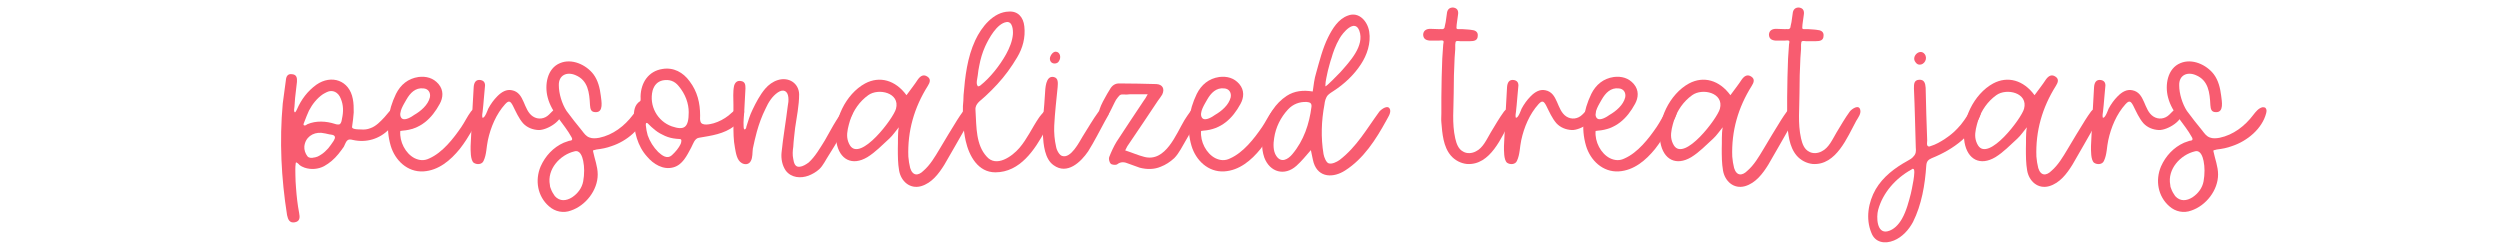
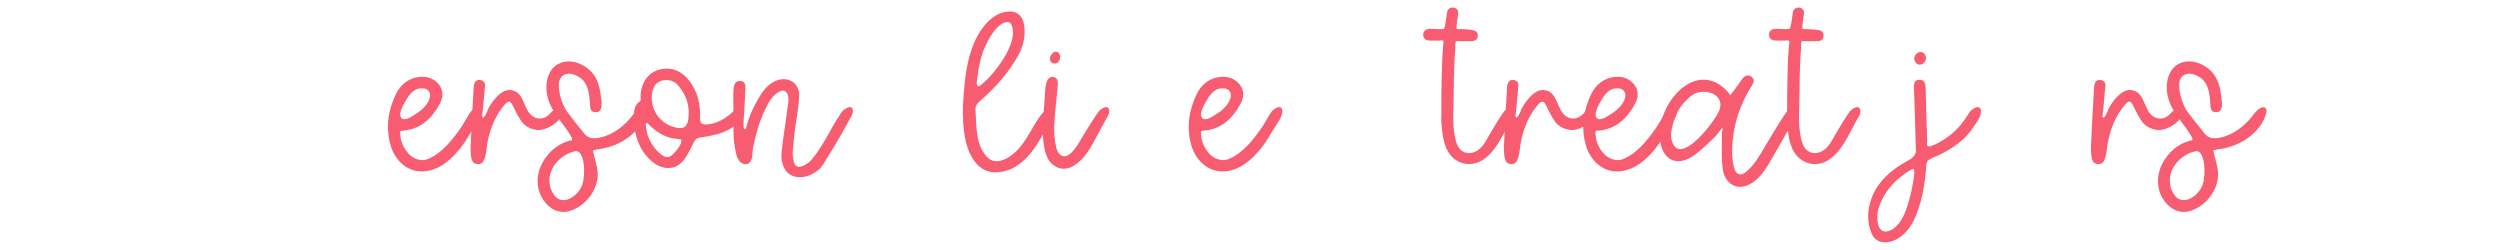
<svg xmlns="http://www.w3.org/2000/svg" version="1.0" preserveAspectRatio="xMidYMid meet" height="50" viewBox="0 0 375 37.5" zoomAndPan="magnify" width="500">
  <defs>
    <g />
  </defs>
  <g fill-opacity="1" fill="#f85c70">
    <g transform="translate(39.405, 29.689)">
      <g>
-         <path d="M 20.594 -13.191 C 20.504 -13.652 20.086 -13.699 19.715 -13.516 C 19.113 -13.234 18.699 -12.59 18.281 -12.125 C 17.68 -11.477 16.984 -10.738 16.152 -10.461 C 15.688 -10.273 15.227 -10.227 14.719 -10.273 C 14.484 -10.273 13.516 -10.273 13.422 -10.551 C 13.375 -10.598 13.422 -10.691 13.422 -10.785 C 13.516 -11.43 13.605 -12.125 13.652 -12.82 C 13.652 -13.516 13.652 -14.207 13.516 -14.855 C 13.004 -17.633 10.32 -18.559 8.055 -16.984 C 6.711 -16.012 5.785 -14.762 5.137 -13.281 C 5.043 -13.098 4.812 -12.543 4.719 -13.051 C 4.676 -13.234 4.766 -13.516 4.766 -13.699 C 4.812 -14.16 4.812 -14.578 4.859 -14.996 L 5.137 -17.402 C 5.184 -18.004 5.09 -18.512 4.398 -18.559 C 3.75 -18.652 3.516 -18.234 3.473 -17.633 C 3.332 -16.477 3.148 -15.32 3.008 -14.16 C 2.5 -8.562 2.777 -2.961 3.656 2.59 C 3.797 3.238 4.027 3.797 4.812 3.656 C 5.602 3.516 5.602 2.914 5.461 2.223 C 5.23 1.02 5.09 -0.23 5 -1.48 C 4.953 -2.129 4.906 -2.73 4.906 -3.379 C 4.906 -3.934 4.859 -4.582 4.953 -5.184 C 4.953 -5.23 4.953 -5.277 5 -5.32 C 5.09 -5.367 5.461 -5.043 5.508 -4.953 C 5.738 -4.766 6.016 -4.629 6.293 -4.535 C 7.266 -4.211 8.332 -4.305 9.211 -4.766 C 10.043 -5.23 10.738 -5.832 11.34 -6.57 C 11.664 -6.941 11.895 -7.312 12.172 -7.684 C 12.312 -7.961 12.402 -8.238 12.59 -8.516 C 12.867 -8.84 13.145 -8.793 13.516 -8.699 C 15.551 -8.238 17.539 -8.84 18.977 -10.32 C 19.344 -10.691 19.715 -11.105 19.992 -11.57 C 20.27 -12.031 20.734 -12.633 20.594 -13.191 Z M 11.57 -11.062 C 11.477 -11.016 11.387 -11.016 11.246 -11.016 C 11.105 -11.016 10.969 -11.062 10.828 -11.105 C 9.535 -11.523 8.008 -11.617 6.711 -11.062 C 6.57 -10.969 6.387 -10.828 6.246 -10.875 C 5.969 -10.922 6.246 -11.34 6.293 -11.523 C 6.48 -12.031 6.711 -12.59 6.941 -13.098 C 7.449 -14.07 8.145 -14.949 9.023 -15.551 C 9.211 -15.645 9.395 -15.781 9.625 -15.875 C 10.461 -16.289 11.34 -15.875 11.707 -14.902 C 12.125 -13.93 12.125 -12.914 11.895 -11.895 C 11.848 -11.617 11.801 -11.246 11.57 -11.062 Z M 8.238 -6.203 C 8.055 -6.156 7.867 -6.062 7.684 -6.062 C 7.359 -5.969 6.941 -5.969 6.711 -6.246 C 6.387 -6.664 6.203 -7.219 6.246 -7.73 C 6.387 -9.07 7.496 -9.859 8.793 -9.766 C 9.211 -9.719 9.625 -9.625 9.996 -9.535 C 10.273 -9.488 10.738 -9.488 10.828 -9.164 C 10.922 -8.84 10.414 -8.238 10.227 -7.961 C 9.766 -7.266 9.023 -6.57 8.238 -6.203 Z M 8.238 -6.203" />
-       </g>
+         </g>
    </g>
  </g>
  <g fill-opacity="1" fill="#f85c70">
    <g transform="translate(55.646, 29.689)">
      <g>
        <path d="M 16.57 -13.191 C 16.383 -14.117 15.273 -13.328 14.996 -12.957 C 14.441 -12.219 14.07 -11.387 13.559 -10.645 C 12.355 -8.887 10.738 -6.805 8.746 -5.926 C 8.008 -5.555 7.266 -5.602 6.527 -5.969 C 5.184 -6.664 4.258 -8.422 4.398 -10.043 L 4.719 -10.09 C 7.406 -10.273 9.117 -11.895 10.32 -14.117 C 10.828 -15.043 10.922 -16.152 10.137 -17.078 C 9.348 -18.004 8.285 -18.281 7.129 -18.141 C 5.555 -17.91 4.441 -16.984 3.75 -15.598 C 2.547 -13.098 2.176 -10.504 2.961 -7.82 C 3.609 -5.645 5.461 -3.84 7.867 -3.98 C 10.137 -4.117 11.941 -5.645 13.328 -7.359 C 14.023 -8.238 14.625 -9.211 15.227 -10.227 C 15.645 -10.922 16.754 -12.312 16.57 -13.191 Z M 5.32 -14.762 C 5.879 -15.734 6.664 -16.57 7.867 -16.43 C 8.609 -16.383 8.977 -15.781 8.84 -15.086 C 8.562 -13.93 7.449 -13.004 6.48 -12.449 C 6.109 -12.172 5.137 -11.57 4.676 -11.895 C 4.582 -11.941 4.582 -11.988 4.535 -12.031 C 4.027 -12.773 5 -14.16 5.32 -14.762 Z M 5.32 -14.762" />
      </g>
    </g>
  </g>
  <g fill-opacity="1" fill="#f85c70">
    <g transform="translate(67.815, 29.689)">
      <g>
        <path d="M 16.477 -13.191 C 16.199 -14.441 14.855 -12.773 14.531 -12.496 C 13.883 -11.848 12.914 -11.707 12.125 -12.219 C 10.645 -13.191 10.922 -15.781 8.977 -16.152 C 8.145 -16.336 7.406 -15.875 6.805 -15.273 C 6.246 -14.719 5.785 -14.07 5.414 -13.375 C 5.32 -13.145 4.953 -12.078 4.629 -12.031 C 4.582 -12.031 4.582 -12.031 4.582 -12.031 L 4.535 -12.078 C 4.488 -12.402 4.535 -12.68 4.582 -12.957 C 4.629 -13.281 4.629 -13.605 4.676 -13.883 C 4.766 -14.762 4.812 -15.598 4.906 -16.477 C 5 -17.031 4.953 -17.539 4.305 -17.68 C 3.562 -17.816 3.285 -17.309 3.238 -16.613 C 3.055 -13.652 2.914 -10.691 2.777 -7.773 C 2.777 -7.172 2.73 -5.691 3.238 -5.277 C 3.703 -4.953 4.488 -5 4.719 -5.555 C 5.184 -6.527 5.137 -7.637 5.367 -8.656 C 5.785 -10.598 6.617 -12.59 7.961 -14.07 C 8.516 -14.672 8.746 -14.531 9.117 -13.836 C 9.578 -12.914 9.996 -11.941 10.645 -11.199 C 11.246 -10.551 12.078 -10.227 12.957 -10.184 C 14.207 -10.137 16.801 -11.617 16.477 -13.191 Z M 16.477 -13.191" />
      </g>
    </g>
  </g>
  <g fill-opacity="1" fill="#f85c70">
    <g transform="translate(79.938, 29.689)">
      <g>
        <path d="M 16.984 -13.191 C 16.938 -13.328 16.891 -13.469 16.754 -13.559 C 16.613 -13.605 16.477 -13.605 16.383 -13.605 C 15.781 -13.469 15.363 -12.914 14.996 -12.449 C 13.746 -10.785 11.988 -9.441 9.949 -9.023 C 9.441 -8.934 8.934 -8.887 8.469 -9.07 C 7.961 -9.258 7.684 -9.672 7.359 -10.09 C 6.57 -11.062 5.785 -12.031 5.043 -13.051 C 4.352 -14.117 3.887 -15.645 3.887 -16.891 C 3.84 -18.418 5.09 -18.977 6.387 -18.418 C 8.285 -17.633 8.469 -15.781 8.562 -13.93 C 8.609 -13.328 8.699 -12.867 9.395 -12.867 C 10.645 -12.82 10.273 -14.531 10.184 -15.32 C 10.043 -16.477 9.766 -17.633 9.07 -18.559 C 7.961 -19.992 5.832 -20.965 4.074 -20.223 C 2.129 -19.438 1.711 -16.938 2.223 -15.043 C 2.824 -12.727 4.676 -11.152 5.785 -9.117 C 5.832 -9.023 5.879 -8.934 5.879 -8.887 C 5.926 -8.562 5.602 -8.609 5.414 -8.562 L 4.629 -8.285 C 3.055 -7.59 1.852 -6.293 1.156 -4.719 C 0.277 -2.637 0.695 -0.23 2.406 1.25 C 3.332 2.082 4.582 2.312 5.691 1.898 C 7.914 1.156 9.719 -1.156 9.719 -3.516 C 9.719 -4.719 9.258 -5.832 9.023 -6.988 C 9.023 -7.035 9.023 -7.129 9.07 -7.172 L 9.164 -7.172 C 9.301 -7.219 9.441 -7.219 9.535 -7.266 C 10.32 -7.359 11.062 -7.496 11.801 -7.773 C 14.07 -8.516 16.336 -10.367 16.938 -12.727 C 16.984 -12.867 16.984 -13.051 16.984 -13.191 Z M 7.543 -2.5 C 7.359 -1.48 6.711 -0.648 5.879 -0.094 C 5 0.461 4.027 0.555 3.285 -0.277 C 3.055 -0.602 2.824 -0.973 2.684 -1.387 C 2.59 -1.574 2.547 -1.758 2.547 -1.945 C 2.082 -4.305 4.074 -6.48 6.246 -6.988 C 7.082 -7.219 7.406 -6.203 7.543 -5.555 C 7.637 -5.09 7.684 -4.582 7.684 -4.117 C 7.684 -3.562 7.637 -3.008 7.543 -2.5 Z M 7.543 -2.5" />
      </g>
    </g>
  </g>
  <g fill-opacity="1" fill="#f85c70">
    <g transform="translate(92.523, 29.689)">
      <g>
        <path d="M 19.066 -13.191 C 18.836 -14.441 17.125 -12.633 16.754 -12.355 C 16.105 -11.848 15.32 -11.43 14.531 -11.199 C 14.023 -11.062 12.727 -10.738 12.543 -11.477 C 12.449 -11.754 12.496 -12.078 12.496 -12.355 C 12.496 -14.254 12.078 -15.965 10.922 -17.492 C 9.949 -18.836 8.516 -19.621 6.848 -19.344 C 4.719 -19.02 3.609 -17.262 3.562 -15.227 C 3.562 -14.996 3.609 -14.625 3.516 -14.531 C 2.637 -13.977 2.547 -13.051 2.547 -12.078 C 2.547 -9.996 3.102 -7.773 4.535 -6.203 C 5.461 -5.09 6.941 -4.164 8.469 -4.582 C 9.859 -4.953 10.504 -6.34 11.152 -7.543 C 11.43 -8.055 11.664 -8.934 12.312 -9.023 C 14.207 -9.348 16.059 -9.578 17.633 -10.785 C 18.281 -11.293 19.301 -12.266 19.066 -13.191 Z M 8.238 -10.738 C 6.062 -11.523 4.812 -13.836 5.367 -16.105 C 5.602 -16.891 6.062 -17.449 6.895 -17.633 C 7.867 -17.816 8.656 -17.539 9.258 -16.801 C 10.32 -15.551 10.785 -14.117 10.785 -12.867 C 10.785 -10.551 10.137 -10.09 8.238 -10.738 Z M 8.285 -6.434 C 7.543 -5.738 6.758 -6.387 6.203 -6.895 C 5.508 -7.59 4.953 -8.469 4.629 -9.395 C 4.488 -9.902 4.398 -10.367 4.352 -10.875 C 4.305 -11.43 4.582 -11.293 4.859 -10.969 C 5.043 -10.785 5.277 -10.551 5.461 -10.414 C 5.879 -10.043 6.34 -9.719 6.848 -9.488 C 7.359 -9.211 7.914 -9.023 8.469 -8.934 C 8.793 -8.887 9.117 -8.84 9.395 -8.84 C 9.625 -8.84 9.719 -8.746 9.672 -8.469 C 9.672 -8.375 9.625 -8.238 9.578 -8.098 C 9.301 -7.496 8.793 -6.895 8.285 -6.434 Z M 8.285 -6.434" />
      </g>
    </g>
  </g>
  <g fill-opacity="1" fill="#f85c70">
    <g transform="translate(107.237, 29.689)">
      <g>
        <path d="M 20.688 -13.191 C 20.504 -14.117 19.391 -13.328 19.066 -12.957 L 18.234 -11.664 C 17.586 -10.645 17.078 -9.625 16.477 -8.609 C 15.781 -7.496 15.043 -6.203 14.07 -5.32 C 13.699 -5.043 13.191 -4.719 12.727 -4.676 C 12.031 -4.582 11.848 -5.23 11.754 -5.832 C 11.617 -6.434 11.664 -7.082 11.754 -7.684 C 11.801 -8.656 11.941 -9.578 12.031 -10.504 C 12.266 -12.172 12.633 -13.836 12.633 -15.551 C 12.59 -17.215 11.062 -18.188 9.441 -17.68 C 8.699 -17.449 8.055 -16.984 7.543 -16.383 C 6.758 -15.457 6.156 -14.301 5.645 -13.234 C 5.23 -12.402 5 -11.57 4.719 -10.691 C 4.719 -10.551 4.629 -10.32 4.488 -10.273 C 4.305 -10.273 4.305 -10.598 4.305 -10.738 C 4.258 -11.477 4.352 -12.219 4.398 -12.957 L 4.582 -16.43 C 4.582 -16.984 4.535 -17.449 3.887 -17.539 C 3.332 -17.633 3.008 -17.309 2.871 -16.801 C 2.684 -15.875 2.777 -14.949 2.777 -14.023 L 2.777 -11.062 C 2.777 -9.902 2.777 -8.656 3.008 -7.496 C 3.148 -6.758 3.285 -5.645 4.027 -5.23 C 4.488 -4.953 5.09 -5 5.367 -5.508 C 5.691 -6.062 5.602 -6.805 5.691 -7.406 C 5.879 -8.285 6.062 -9.117 6.293 -9.949 C 6.617 -11.105 7.035 -12.266 7.59 -13.375 C 8.008 -14.301 8.562 -15.227 9.441 -15.828 C 10.273 -16.383 10.922 -16.059 11.016 -15.086 C 11.062 -14.625 11.016 -14.207 10.922 -13.746 C 10.645 -11.43 10.227 -9.117 9.996 -6.805 C 9.902 -5.879 10.09 -4.859 10.645 -4.074 C 11.477 -3.008 12.867 -2.914 14.023 -3.332 C 14.625 -3.562 15.18 -3.887 15.645 -4.305 C 16.246 -4.859 16.66 -5.785 17.125 -6.48 C 18.188 -8.145 19.16 -9.859 20.086 -11.57 C 20.316 -12.031 20.781 -12.633 20.688 -13.191 Z M 20.688 -13.191" />
      </g>
    </g>
  </g>
  <g fill-opacity="1" fill="#f85c70">
    <g transform="translate(123.524, 29.689)">
      <g>
-         <path d="M 22.492 -13.191 C 22.309 -14.117 21.195 -13.328 20.918 -12.957 C 20.594 -12.543 20.316 -12.078 20.039 -11.664 C 19.16 -10.227 18.234 -8.746 17.402 -7.312 C 16.707 -6.156 16.012 -4.953 14.996 -4.074 C 14.207 -3.285 13.375 -3.285 13.004 -4.488 C 12.867 -5.043 12.773 -5.602 12.727 -6.203 C 12.59 -10.043 13.605 -13.559 15.645 -16.801 C 15.965 -17.309 16.152 -17.816 15.598 -18.188 C 14.996 -18.605 14.531 -18.281 14.16 -17.773 C 13.652 -16.984 13.051 -16.246 12.449 -15.41 C 10.785 -17.68 8.422 -18.328 6.246 -17.172 C 3.332 -15.598 1.387 -11.57 1.945 -8.332 C 2.406 -5.738 4.305 -4.766 6.57 -6.109 C 7.773 -6.848 8.793 -7.914 9.859 -8.887 C 10.414 -9.395 10.828 -10.043 11.293 -10.598 C 11.105 -9.535 11.199 -8.469 11.152 -7.406 C 11.152 -6.293 11.152 -5.184 11.34 -4.117 C 11.617 -2.5 12.957 -1.297 14.625 -1.758 C 16.246 -2.223 17.309 -3.656 18.141 -5 C 19.16 -6.805 20.223 -8.562 21.195 -10.32 L 21.891 -11.57 C 22.121 -12.031 22.633 -12.633 22.492 -13.191 Z M 10.875 -13.375 C 10.504 -11.941 5.555 -5.414 3.98 -7.867 C 3.75 -8.238 3.609 -8.656 3.562 -9.07 C 3.473 -9.902 3.75 -10.828 3.98 -11.617 C 4.488 -13.145 5.414 -14.484 6.711 -15.41 C 8.238 -16.523 11.523 -15.781 10.875 -13.375 Z M 10.875 -13.375" />
-       </g>
+         </g>
    </g>
  </g>
  <g fill-opacity="1" fill="#f85c70">
    <g transform="translate(141.662, 29.689)">
      <g>
        <path d="M 16.383 -13.191 C 16.152 -14.625 14.348 -12.312 14.117 -11.941 C 13.145 -10.504 12.402 -8.84 11.246 -7.496 C 10.137 -6.203 7.773 -4.535 6.34 -6.203 C 4.719 -7.961 4.812 -10.645 4.676 -12.867 C 4.676 -13.098 4.629 -13.328 4.676 -13.559 C 4.812 -14.301 5.645 -14.762 6.156 -15.273 C 6.758 -15.828 7.359 -16.43 7.914 -17.031 C 9.07 -18.281 10.043 -19.621 10.922 -21.105 C 11.754 -22.492 12.172 -24.066 11.988 -25.73 C 11.848 -27.121 11.016 -28.047 9.672 -27.953 C 7.359 -27.906 5.555 -25.641 4.629 -23.648 C 3.426 -21.059 3.102 -18.234 2.871 -15.41 C 2.871 -14.855 2.824 -14.301 2.777 -13.793 C 2.73 -12.031 2.824 -10.227 3.191 -8.562 C 3.703 -6.293 5.043 -3.84 7.637 -3.84 C 11.34 -3.84 13.559 -7.219 15.133 -10.137 C 15.551 -10.969 16.477 -12.172 16.383 -13.191 Z M 5 -18.375 C 5.043 -18.883 5.137 -19.391 5.23 -19.855 C 5.414 -20.828 5.691 -21.797 6.109 -22.723 C 6.664 -23.926 7.867 -26.148 9.301 -26.379 C 10.227 -26.52 10.32 -25.176 10.273 -24.527 C 10.184 -23.512 9.766 -22.492 9.258 -21.566 C 8.332 -19.902 6.895 -18.051 5.367 -16.848 C 5.277 -16.801 5.137 -16.707 5 -16.754 C 5 -16.801 5 -16.801 4.953 -16.848 C 4.719 -17.215 4.953 -17.957 5 -18.375 Z M 5 -18.375" />
      </g>
    </g>
  </g>
  <g fill-opacity="1" fill="#f85c70">
    <g transform="translate(153.646, 29.689)">
      <g>
        <path d="M 4.719 -20.18 C 4.906 -20.223 5.09 -20.316 5.184 -20.504 C 5.555 -21.012 5.414 -21.891 4.719 -21.938 C 4.258 -21.938 3.887 -21.336 3.84 -20.965 C 3.797 -20.363 4.258 -20.086 4.719 -20.18 Z M 12.727 -13.191 C 12.543 -14.117 11.43 -13.328 11.152 -12.957 C 10.273 -11.754 9.535 -10.461 8.746 -9.211 C 8.238 -8.375 6.988 -5.879 5.691 -6.293 C 5.277 -6.387 4.859 -7.129 4.766 -7.684 C 4.535 -8.699 4.441 -9.766 4.488 -10.828 C 4.582 -12.773 4.812 -14.672 5 -16.613 C 5.043 -17.215 5.137 -18.004 4.398 -18.141 C 3.191 -18.375 3.148 -16.383 3.102 -15.598 C 3.008 -13.559 2.684 -11.57 2.777 -9.535 C 2.871 -8.008 3.055 -5.832 4.398 -4.906 C 6.434 -3.426 8.469 -5.367 9.578 -6.988 C 10.504 -8.469 11.293 -10.043 12.125 -11.57 C 12.355 -12.031 12.867 -12.633 12.727 -13.191 Z M 12.727 -13.191" />
      </g>
    </g>
  </g>
  <g fill-opacity="1" fill="#f85c70">
    <g transform="translate(162.021, 29.689)">
      <g>
-         <path d="M 18.094 -13.191 C 17.91 -14.117 16.801 -13.328 16.523 -12.957 C 16.199 -12.543 15.922 -12.078 15.645 -11.664 C 14.395 -9.578 12.82 -5.32 9.625 -6.156 C 8.699 -6.387 7.773 -6.805 6.758 -7.129 C 6.941 -7.449 7.035 -7.73 7.219 -7.961 C 8.699 -10.137 10.184 -12.355 11.664 -14.578 C 11.895 -14.902 12.125 -15.18 12.312 -15.504 C 12.727 -16.383 12.355 -17.031 11.43 -17.078 C 9.625 -17.125 7.773 -17.172 5.969 -17.172 C 5.23 -17.215 4.766 -16.848 4.441 -16.246 C 4.258 -15.965 2.406 -12.957 2.961 -12.727 L 3.656 -12.449 C 3.84 -12.355 4.074 -12.219 4.164 -12.402 C 4.582 -13.004 4.812 -13.652 5.137 -14.254 C 5.277 -14.578 5.461 -14.855 5.691 -15.133 C 5.832 -15.32 5.969 -15.457 6.156 -15.504 C 6.387 -15.551 6.711 -15.504 6.941 -15.504 C 7.266 -15.551 7.59 -15.551 7.961 -15.551 L 10.137 -15.551 C 9.859 -15.043 9.719 -14.809 9.535 -14.578 C 8.191 -12.543 6.805 -10.504 5.461 -8.422 C 5.043 -7.73 4.676 -6.941 4.352 -6.109 C 4.258 -5.832 4.398 -5.32 4.582 -5.137 C 4.766 -4.953 5.367 -4.906 5.555 -5.043 C 6.156 -5.508 6.711 -5.367 7.266 -5.137 C 7.82 -4.953 8.375 -4.719 8.934 -4.535 C 9.996 -4.258 11.105 -4.258 12.078 -4.676 C 12.82 -4.953 13.516 -5.414 14.117 -5.969 C 14.855 -6.711 15.363 -7.82 15.922 -8.746 C 16.383 -9.535 16.848 -10.32 17.262 -11.105 C 17.539 -11.664 18.281 -12.496 18.094 -13.191 Z M 18.094 -13.191" />
-       </g>
+         </g>
    </g>
  </g>
  <g fill-opacity="1" fill="#f85c70">
    <g transform="translate(175.763, 29.689)">
      <g>
        <path d="M 16.57 -13.191 C 16.383 -14.117 15.273 -13.328 14.996 -12.957 C 14.441 -12.219 14.07 -11.387 13.559 -10.645 C 12.355 -8.887 10.738 -6.805 8.746 -5.926 C 8.008 -5.555 7.266 -5.602 6.527 -5.969 C 5.184 -6.664 4.258 -8.422 4.398 -10.043 L 4.719 -10.09 C 7.406 -10.273 9.117 -11.895 10.32 -14.117 C 10.828 -15.043 10.922 -16.152 10.137 -17.078 C 9.348 -18.004 8.285 -18.281 7.129 -18.141 C 5.555 -17.91 4.441 -16.984 3.75 -15.598 C 2.547 -13.098 2.176 -10.504 2.961 -7.82 C 3.609 -5.645 5.461 -3.84 7.867 -3.98 C 10.137 -4.117 11.941 -5.645 13.328 -7.359 C 14.023 -8.238 14.625 -9.211 15.227 -10.227 C 15.645 -10.922 16.754 -12.312 16.57 -13.191 Z M 5.32 -14.762 C 5.879 -15.734 6.664 -16.57 7.867 -16.43 C 8.609 -16.383 8.977 -15.781 8.84 -15.086 C 8.562 -13.93 7.449 -13.004 6.48 -12.449 C 6.109 -12.172 5.137 -11.57 4.676 -11.895 C 4.582 -11.941 4.582 -11.988 4.535 -12.031 C 4.027 -12.773 5 -14.16 5.32 -14.762 Z M 5.32 -14.762" />
      </g>
    </g>
  </g>
  <g fill-opacity="1" fill="#f85c70">
    <g transform="translate(187.932, 29.689)">
      <g>
-         <path d="M 20.594 -13.191 C 20.363 -14.117 19.301 -13.328 18.977 -12.957 C 17.078 -10.367 15.598 -7.684 13.004 -5.691 C 12.543 -5.367 11.848 -5.043 11.387 -5.184 C 11.016 -5.277 10.691 -6.062 10.598 -6.57 C 10.184 -9.07 10.273 -11.57 10.738 -14.023 C 10.785 -14.484 10.922 -15.043 11.246 -15.41 C 11.523 -15.688 11.848 -15.875 12.125 -16.059 C 13.699 -17.078 15.18 -18.465 16.199 -20.039 C 17.125 -21.43 17.727 -23.234 17.449 -24.945 C 17.215 -26.473 15.922 -28 14.254 -27.352 C 12.82 -26.844 11.941 -25.406 11.293 -24.113 C 10.461 -22.445 9.996 -20.547 9.488 -18.742 C 9.211 -17.863 9.117 -16.938 8.977 -15.965 C 7.543 -16.199 6.246 -16.059 5.09 -15.32 C 3.332 -14.16 2.312 -12.449 1.758 -10.461 C 1.344 -9.023 1.203 -7.543 1.711 -6.062 C 2.547 -3.84 4.766 -3.238 6.527 -4.812 C 7.312 -5.508 8.008 -6.387 8.699 -7.172 C 8.84 -6.57 8.934 -5.926 9.117 -5.277 C 9.859 -2.961 12.125 -3.008 13.836 -4.117 C 16.613 -5.879 18.465 -8.793 19.992 -11.57 C 20.223 -12.031 20.688 -12.633 20.594 -13.191 Z M 11.246 -19.066 C 11.43 -19.715 11.57 -20.363 11.801 -21.012 C 11.988 -21.707 12.402 -22.91 13.004 -23.926 C 13.469 -24.762 15.273 -26.934 15.965 -25.086 C 16.801 -22.816 14.484 -20.41 13.145 -18.883 C 12.914 -18.652 10.969 -16.613 10.875 -16.754 L 10.875 -16.801 C 10.875 -17.586 11.105 -18.281 11.246 -19.066 Z M 8.793 -13.699 C 8.469 -11.105 7.637 -8.609 5.926 -6.57 C 5.277 -5.785 4.258 -5.184 3.516 -6.293 C 3.008 -7.035 3.055 -8.145 3.191 -8.977 C 3.426 -10.598 4.164 -12.078 5.277 -13.281 C 6.016 -14.07 6.988 -14.441 8.055 -14.395 C 8.469 -14.348 8.84 -14.301 8.793 -13.699 Z M 8.793 -13.699" />
-       </g>
+         </g>
    </g>
  </g>
  <g fill-opacity="1" fill="#f85c70">
    <g transform="translate(204.126, 29.689)">
      <g />
    </g>
  </g>
  <g fill-opacity="1" fill="#f85c70">
    <g transform="translate(213.38, 29.689)">
      <g>
        <path d="M 13.793 -13.191 C 13.605 -14.117 12.496 -13.328 12.219 -12.957 C 11.477 -11.941 10.875 -10.875 10.227 -9.812 C 9.625 -8.793 9.07 -7.496 8.008 -6.988 C 7.406 -6.664 6.664 -6.617 6.109 -6.941 C 5.367 -7.312 5.09 -8.145 4.906 -8.934 C 4.398 -11.199 4.676 -13.469 4.676 -15.734 C 4.676 -17.492 4.719 -19.254 4.812 -21.012 C 4.859 -21.43 4.859 -21.891 4.906 -22.309 L 4.906 -23 C 4.953 -23.141 4.906 -23.324 5 -23.465 C 5.137 -23.602 5.461 -23.512 5.645 -23.512 L 7.129 -23.512 C 7.73 -23.512 8.285 -23.602 8.285 -24.344 C 8.332 -24.852 7.961 -25.129 7.496 -25.176 C 7.035 -25.27 6.527 -25.27 6.016 -25.316 L 5.414 -25.316 C 5.277 -25.316 5.09 -25.316 5.09 -25.5 C 5.09 -25.824 5.137 -26.148 5.184 -26.473 L 5.32 -27.445 C 5.414 -28 5.277 -28.461 4.629 -28.555 C 4.027 -28.602 3.703 -28.23 3.656 -27.676 L 3.473 -26.379 L 3.332 -25.73 C 3.332 -25.594 3.285 -25.453 3.148 -25.363 C 3.008 -25.27 2.73 -25.363 2.547 -25.316 L 1.156 -25.363 C 0.602 -25.363 0.141 -25.129 0.094 -24.527 C 0.094 -23.879 0.508 -23.648 1.062 -23.602 L 2.5 -23.602 C 2.637 -23.602 3.055 -23.695 3.148 -23.512 C 3.191 -23.371 3.102 -23.141 3.102 -23 L 2.961 -20.918 L 2.871 -18.094 C 2.871 -17.078 2.824 -16.105 2.824 -15.086 L 2.824 -12.633 C 2.824 -12.219 2.777 -11.754 2.824 -11.34 C 2.961 -9.672 3.102 -7.684 4.258 -6.34 C 4.859 -5.645 5.738 -5.184 6.664 -5.09 C 10.184 -4.859 11.848 -9.117 13.191 -11.57 C 13.469 -12.031 13.93 -12.633 13.793 -13.191 Z M 13.793 -13.191" />
      </g>
    </g>
  </g>
  <g fill-opacity="1" fill="#f85c70">
    <g transform="translate(222.819, 29.689)">
      <g>
        <path d="M 16.477 -13.191 C 16.199 -14.441 14.855 -12.773 14.531 -12.496 C 13.883 -11.848 12.914 -11.707 12.125 -12.219 C 10.645 -13.191 10.922 -15.781 8.977 -16.152 C 8.145 -16.336 7.406 -15.875 6.805 -15.273 C 6.246 -14.719 5.785 -14.07 5.414 -13.375 C 5.32 -13.145 4.953 -12.078 4.629 -12.031 C 4.582 -12.031 4.582 -12.031 4.582 -12.031 L 4.535 -12.078 C 4.488 -12.402 4.535 -12.68 4.582 -12.957 C 4.629 -13.281 4.629 -13.605 4.676 -13.883 C 4.766 -14.762 4.812 -15.598 4.906 -16.477 C 5 -17.031 4.953 -17.539 4.305 -17.68 C 3.562 -17.816 3.285 -17.309 3.238 -16.613 C 3.055 -13.652 2.914 -10.691 2.777 -7.773 C 2.777 -7.172 2.73 -5.691 3.238 -5.277 C 3.703 -4.953 4.488 -5 4.719 -5.555 C 5.184 -6.527 5.137 -7.637 5.367 -8.656 C 5.785 -10.598 6.617 -12.59 7.961 -14.07 C 8.516 -14.672 8.746 -14.531 9.117 -13.836 C 9.578 -12.914 9.996 -11.941 10.645 -11.199 C 11.246 -10.551 12.078 -10.227 12.957 -10.184 C 14.207 -10.137 16.801 -11.617 16.477 -13.191 Z M 16.477 -13.191" />
      </g>
    </g>
  </g>
  <g fill-opacity="1" fill="#f85c70">
    <g transform="translate(234.942, 29.689)">
      <g>
        <path d="M 16.57 -13.191 C 16.383 -14.117 15.273 -13.328 14.996 -12.957 C 14.441 -12.219 14.07 -11.387 13.559 -10.645 C 12.355 -8.887 10.738 -6.805 8.746 -5.926 C 8.008 -5.555 7.266 -5.602 6.527 -5.969 C 5.184 -6.664 4.258 -8.422 4.398 -10.043 L 4.719 -10.09 C 7.406 -10.273 9.117 -11.895 10.32 -14.117 C 10.828 -15.043 10.922 -16.152 10.137 -17.078 C 9.348 -18.004 8.285 -18.281 7.129 -18.141 C 5.555 -17.91 4.441 -16.984 3.75 -15.598 C 2.547 -13.098 2.176 -10.504 2.961 -7.82 C 3.609 -5.645 5.461 -3.84 7.867 -3.98 C 10.137 -4.117 11.941 -5.645 13.328 -7.359 C 14.023 -8.238 14.625 -9.211 15.227 -10.227 C 15.645 -10.922 16.754 -12.312 16.57 -13.191 Z M 5.32 -14.762 C 5.879 -15.734 6.664 -16.57 7.867 -16.43 C 8.609 -16.383 8.977 -15.781 8.84 -15.086 C 8.562 -13.93 7.449 -13.004 6.48 -12.449 C 6.109 -12.172 5.137 -11.57 4.676 -11.895 C 4.582 -11.941 4.582 -11.988 4.535 -12.031 C 4.027 -12.773 5 -14.16 5.32 -14.762 Z M 5.32 -14.762" />
      </g>
    </g>
  </g>
  <g fill-opacity="1" fill="#f85c70">
    <g transform="translate(247.111, 29.689)">
      <g>
        <path d="M 22.492 -13.191 C 22.309 -14.117 21.195 -13.328 20.918 -12.957 C 20.594 -12.543 20.316 -12.078 20.039 -11.664 C 19.16 -10.227 18.234 -8.746 17.402 -7.312 C 16.707 -6.156 16.012 -4.953 14.996 -4.074 C 14.207 -3.285 13.375 -3.285 13.004 -4.488 C 12.867 -5.043 12.773 -5.602 12.727 -6.203 C 12.59 -10.043 13.605 -13.559 15.645 -16.801 C 15.965 -17.309 16.152 -17.816 15.598 -18.188 C 14.996 -18.605 14.531 -18.281 14.16 -17.773 C 13.652 -16.984 13.051 -16.246 12.449 -15.41 C 10.785 -17.68 8.422 -18.328 6.246 -17.172 C 3.332 -15.598 1.387 -11.57 1.945 -8.332 C 2.406 -5.738 4.305 -4.766 6.57 -6.109 C 7.773 -6.848 8.793 -7.914 9.859 -8.887 C 10.414 -9.395 10.828 -10.043 11.293 -10.598 C 11.105 -9.535 11.199 -8.469 11.152 -7.406 C 11.152 -6.293 11.152 -5.184 11.34 -4.117 C 11.617 -2.5 12.957 -1.297 14.625 -1.758 C 16.246 -2.223 17.309 -3.656 18.141 -5 C 19.16 -6.805 20.223 -8.562 21.195 -10.32 L 21.891 -11.57 C 22.121 -12.031 22.633 -12.633 22.492 -13.191 Z M 10.875 -13.375 C 10.504 -11.941 5.555 -5.414 3.98 -7.867 C 3.75 -8.238 3.609 -8.656 3.562 -9.07 C 3.473 -9.902 3.75 -10.828 3.98 -11.617 C 4.488 -13.145 5.414 -14.484 6.711 -15.41 C 8.238 -16.523 11.523 -15.781 10.875 -13.375 Z M 10.875 -13.375" />
      </g>
    </g>
  </g>
  <g fill-opacity="1" fill="#f85c70">
    <g transform="translate(265.249, 29.689)">
      <g>
        <path d="M 13.793 -13.191 C 13.605 -14.117 12.496 -13.328 12.219 -12.957 C 11.477 -11.941 10.875 -10.875 10.227 -9.812 C 9.625 -8.793 9.07 -7.496 8.008 -6.988 C 7.406 -6.664 6.664 -6.617 6.109 -6.941 C 5.367 -7.312 5.09 -8.145 4.906 -8.934 C 4.398 -11.199 4.676 -13.469 4.676 -15.734 C 4.676 -17.492 4.719 -19.254 4.812 -21.012 C 4.859 -21.43 4.859 -21.891 4.906 -22.309 L 4.906 -23 C 4.953 -23.141 4.906 -23.324 5 -23.465 C 5.137 -23.602 5.461 -23.512 5.645 -23.512 L 7.129 -23.512 C 7.73 -23.512 8.285 -23.602 8.285 -24.344 C 8.332 -24.852 7.961 -25.129 7.496 -25.176 C 7.035 -25.27 6.527 -25.27 6.016 -25.316 L 5.414 -25.316 C 5.277 -25.316 5.09 -25.316 5.09 -25.5 C 5.09 -25.824 5.137 -26.148 5.184 -26.473 L 5.32 -27.445 C 5.414 -28 5.277 -28.461 4.629 -28.555 C 4.027 -28.602 3.703 -28.23 3.656 -27.676 L 3.473 -26.379 L 3.332 -25.73 C 3.332 -25.594 3.285 -25.453 3.148 -25.363 C 3.008 -25.27 2.73 -25.363 2.547 -25.316 L 1.156 -25.363 C 0.602 -25.363 0.141 -25.129 0.094 -24.527 C 0.094 -23.879 0.508 -23.648 1.062 -23.602 L 2.5 -23.602 C 2.637 -23.602 3.055 -23.695 3.148 -23.512 C 3.191 -23.371 3.102 -23.141 3.102 -23 L 2.961 -20.918 L 2.871 -18.094 C 2.871 -17.078 2.824 -16.105 2.824 -15.086 L 2.824 -12.633 C 2.824 -12.219 2.777 -11.754 2.824 -11.34 C 2.961 -9.672 3.102 -7.684 4.258 -6.34 C 4.859 -5.645 5.738 -5.184 6.664 -5.09 C 10.184 -4.859 11.848 -9.117 13.191 -11.57 C 13.469 -12.031 13.93 -12.633 13.793 -13.191 Z M 13.793 -13.191" />
      </g>
    </g>
  </g>
  <g fill-opacity="1" fill="#f85c70">
    <g transform="translate(274.688, 29.689)">
      <g />
    </g>
  </g>
  <g fill-opacity="1" fill="#f85c70">
    <g transform="translate(283.942, 29.689)">
      <g>
        <path d="M 3.98 -19.992 C 4.676 -19.945 5.277 -20.871 4.766 -21.566 C 4.074 -22.492 2.684 -21.242 3.379 -20.363 C 3.562 -20.086 3.797 -19.992 3.98 -19.992 Z M 13.191 -13.191 C 12.957 -14.117 11.895 -13.328 11.57 -12.957 C 10.969 -12.078 10.414 -11.152 9.672 -10.414 C 9.117 -9.812 8.469 -9.301 7.773 -8.84 C 7.129 -8.422 6.434 -8.008 5.645 -7.773 C 5.555 -7.73 5.414 -7.684 5.32 -7.73 C 5 -7.82 5.137 -8.375 5.137 -8.609 C 5.043 -11.246 4.953 -13.883 4.906 -16.523 C 4.859 -17.172 4.719 -17.773 3.934 -17.727 C 3.148 -17.68 3.148 -17.078 3.148 -16.43 C 3.285 -13.469 3.332 -10.504 3.426 -7.543 C 3.473 -7.082 3.473 -6.617 3.102 -6.246 C 2.871 -5.926 2.5 -5.738 2.176 -5.555 C 0.324 -4.535 -1.48 -3.191 -2.59 -1.297 C -3.703 0.648 -4.117 3.102 -3.238 5.23 C -2.684 6.711 -1.203 6.941 0.141 6.387 C 1.387 5.879 2.359 4.812 3.008 3.609 C 4.305 1.02 4.812 -1.988 5 -4.859 C 5.043 -5.461 5.277 -5.738 5.832 -5.969 C 7.449 -6.617 9.023 -7.496 10.367 -8.656 C 11.016 -9.258 11.617 -9.902 12.078 -10.645 C 12.543 -11.293 13.328 -12.355 13.191 -13.191 Z M 1.344 3.148 C 0.832 4.027 0.141 4.766 -0.785 5 C -2.453 5.414 -2.5 2.824 -2.223 1.805 C -1.527 -0.785 0.418 -2.961 2.777 -4.258 C 2.871 -4.352 2.961 -4.398 3.055 -4.352 C 3.516 -4.305 2.777 -1.062 2.684 -0.648 C 2.406 0.418 2.035 1.945 1.344 3.148 Z M 1.344 3.148" />
      </g>
    </g>
  </g>
  <g fill-opacity="1" fill="#f85c70">
    <g transform="translate(292.733, 29.689)">
      <g>
-         <path d="M 22.492 -13.191 C 22.309 -14.117 21.195 -13.328 20.918 -12.957 C 20.594 -12.543 20.316 -12.078 20.039 -11.664 C 19.16 -10.227 18.234 -8.746 17.402 -7.312 C 16.707 -6.156 16.012 -4.953 14.996 -4.074 C 14.207 -3.285 13.375 -3.285 13.004 -4.488 C 12.867 -5.043 12.773 -5.602 12.727 -6.203 C 12.59 -10.043 13.605 -13.559 15.645 -16.801 C 15.965 -17.309 16.152 -17.816 15.598 -18.188 C 14.996 -18.605 14.531 -18.281 14.16 -17.773 C 13.652 -16.984 13.051 -16.246 12.449 -15.41 C 10.785 -17.68 8.422 -18.328 6.246 -17.172 C 3.332 -15.598 1.387 -11.57 1.945 -8.332 C 2.406 -5.738 4.305 -4.766 6.57 -6.109 C 7.773 -6.848 8.793 -7.914 9.859 -8.887 C 10.414 -9.395 10.828 -10.043 11.293 -10.598 C 11.105 -9.535 11.199 -8.469 11.152 -7.406 C 11.152 -6.293 11.152 -5.184 11.34 -4.117 C 11.617 -2.5 12.957 -1.297 14.625 -1.758 C 16.246 -2.223 17.309 -3.656 18.141 -5 C 19.16 -6.805 20.223 -8.562 21.195 -10.32 L 21.891 -11.57 C 22.121 -12.031 22.633 -12.633 22.492 -13.191 Z M 10.875 -13.375 C 10.504 -11.941 5.555 -5.414 3.98 -7.867 C 3.75 -8.238 3.609 -8.656 3.562 -9.07 C 3.473 -9.902 3.75 -10.828 3.98 -11.617 C 4.488 -13.145 5.414 -14.484 6.711 -15.41 C 8.238 -16.523 11.523 -15.781 10.875 -13.375 Z M 10.875 -13.375" />
-       </g>
+         </g>
    </g>
  </g>
  <g fill-opacity="1" fill="#f85c70">
    <g transform="translate(310.871, 29.689)">
      <g>
        <path d="M 16.477 -13.191 C 16.199 -14.441 14.855 -12.773 14.531 -12.496 C 13.883 -11.848 12.914 -11.707 12.125 -12.219 C 10.645 -13.191 10.922 -15.781 8.977 -16.152 C 8.145 -16.336 7.406 -15.875 6.805 -15.273 C 6.246 -14.719 5.785 -14.07 5.414 -13.375 C 5.32 -13.145 4.953 -12.078 4.629 -12.031 C 4.582 -12.031 4.582 -12.031 4.582 -12.031 L 4.535 -12.078 C 4.488 -12.402 4.535 -12.68 4.582 -12.957 C 4.629 -13.281 4.629 -13.605 4.676 -13.883 C 4.766 -14.762 4.812 -15.598 4.906 -16.477 C 5 -17.031 4.953 -17.539 4.305 -17.68 C 3.562 -17.816 3.285 -17.309 3.238 -16.613 C 3.055 -13.652 2.914 -10.691 2.777 -7.773 C 2.777 -7.172 2.73 -5.691 3.238 -5.277 C 3.703 -4.953 4.488 -5 4.719 -5.555 C 5.184 -6.527 5.137 -7.637 5.367 -8.656 C 5.785 -10.598 6.617 -12.59 7.961 -14.07 C 8.516 -14.672 8.746 -14.531 9.117 -13.836 C 9.578 -12.914 9.996 -11.941 10.645 -11.199 C 11.246 -10.551 12.078 -10.227 12.957 -10.184 C 14.207 -10.137 16.801 -11.617 16.477 -13.191 Z M 16.477 -13.191" />
      </g>
    </g>
  </g>
  <g fill-opacity="1" fill="#f85c70">
    <g transform="translate(322.993, 29.689)">
      <g>
        <path d="M 16.984 -13.191 C 16.938 -13.328 16.891 -13.469 16.754 -13.559 C 16.613 -13.605 16.477 -13.605 16.383 -13.605 C 15.781 -13.469 15.363 -12.914 14.996 -12.449 C 13.746 -10.785 11.988 -9.441 9.949 -9.023 C 9.441 -8.934 8.934 -8.887 8.469 -9.07 C 7.961 -9.258 7.684 -9.672 7.359 -10.09 C 6.57 -11.062 5.785 -12.031 5.043 -13.051 C 4.352 -14.117 3.887 -15.645 3.887 -16.891 C 3.84 -18.418 5.09 -18.977 6.387 -18.418 C 8.285 -17.633 8.469 -15.781 8.562 -13.93 C 8.609 -13.328 8.699 -12.867 9.395 -12.867 C 10.645 -12.82 10.273 -14.531 10.184 -15.32 C 10.043 -16.477 9.766 -17.633 9.07 -18.559 C 7.961 -19.992 5.832 -20.965 4.074 -20.223 C 2.129 -19.438 1.711 -16.938 2.223 -15.043 C 2.824 -12.727 4.676 -11.152 5.785 -9.117 C 5.832 -9.023 5.879 -8.934 5.879 -8.887 C 5.926 -8.562 5.602 -8.609 5.414 -8.562 L 4.629 -8.285 C 3.055 -7.59 1.852 -6.293 1.156 -4.719 C 0.277 -2.637 0.695 -0.23 2.406 1.25 C 3.332 2.082 4.582 2.312 5.691 1.898 C 7.914 1.156 9.719 -1.156 9.719 -3.516 C 9.719 -4.719 9.258 -5.832 9.023 -6.988 C 9.023 -7.035 9.023 -7.129 9.07 -7.172 L 9.164 -7.172 C 9.301 -7.219 9.441 -7.219 9.535 -7.266 C 10.32 -7.359 11.062 -7.496 11.801 -7.773 C 14.07 -8.516 16.336 -10.367 16.938 -12.727 C 16.984 -12.867 16.984 -13.051 16.984 -13.191 Z M 7.543 -2.5 C 7.359 -1.48 6.711 -0.648 5.879 -0.094 C 5 0.461 4.027 0.555 3.285 -0.277 C 3.055 -0.602 2.824 -0.973 2.684 -1.387 C 2.59 -1.574 2.547 -1.758 2.547 -1.945 C 2.082 -4.305 4.074 -6.48 6.246 -6.988 C 7.082 -7.219 7.406 -6.203 7.543 -5.555 C 7.637 -5.09 7.684 -4.582 7.684 -4.117 C 7.684 -3.562 7.637 -3.008 7.543 -2.5 Z M 7.543 -2.5" />
      </g>
    </g>
  </g>
</svg>